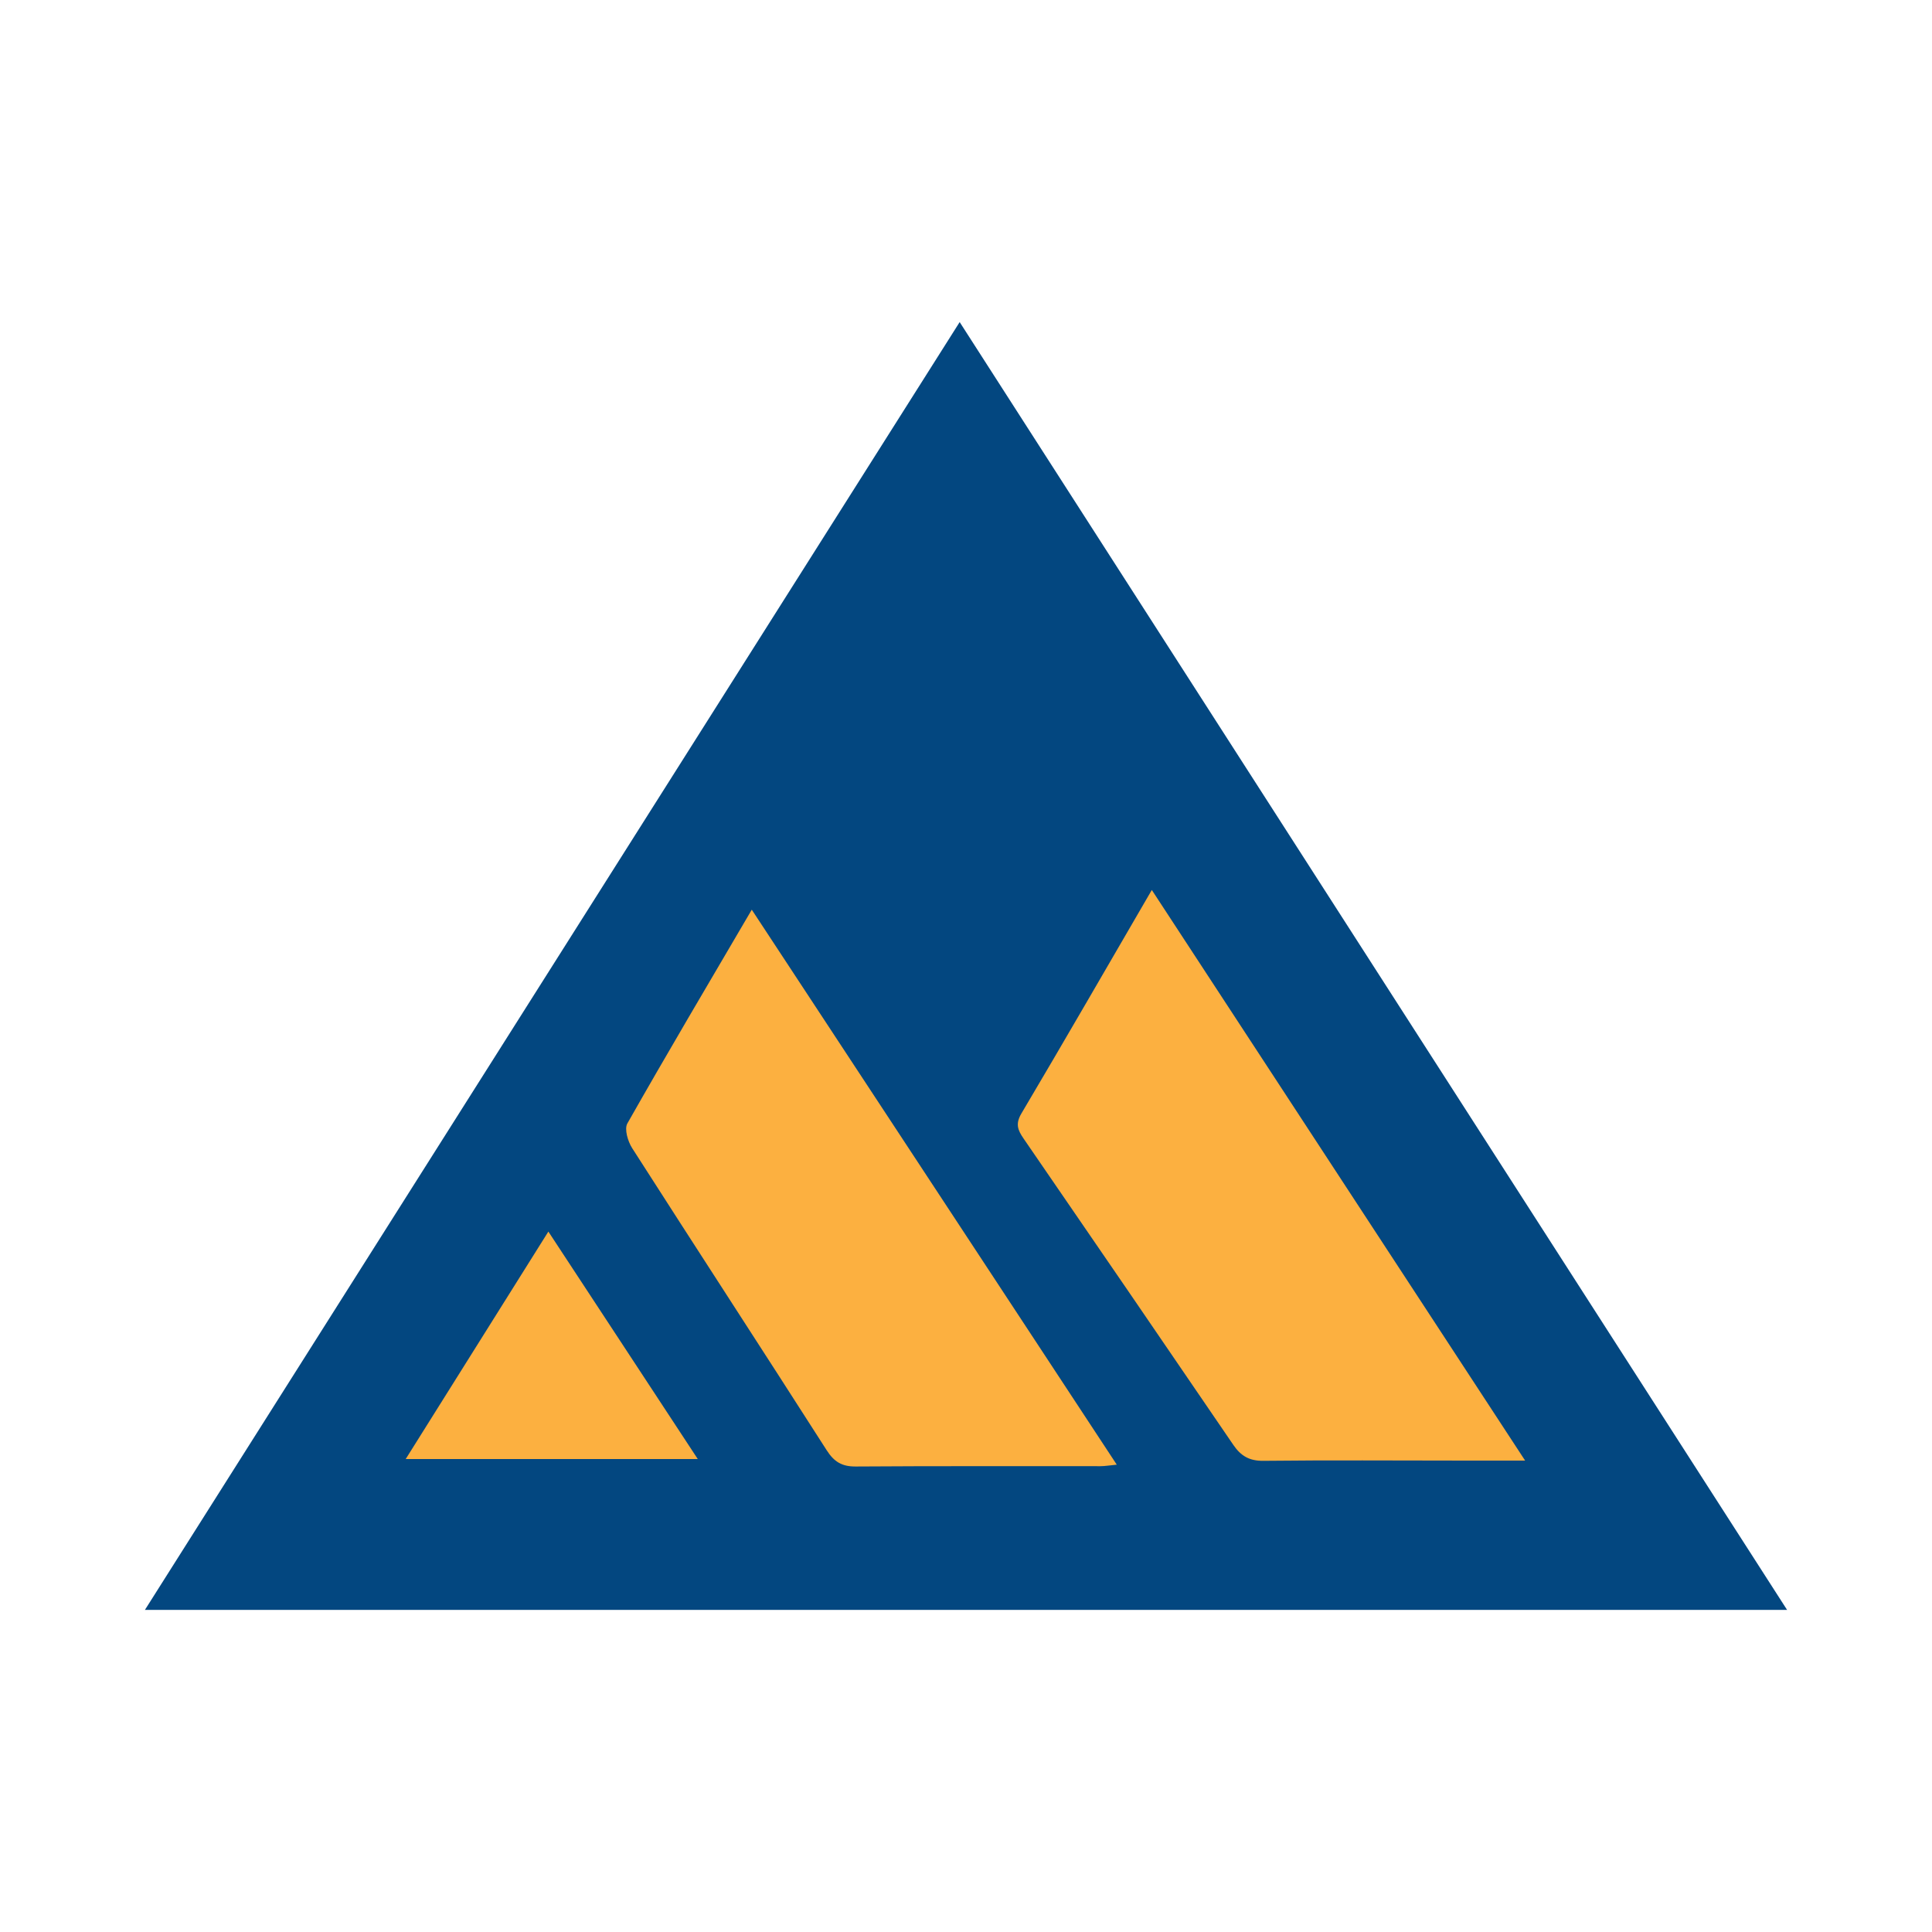
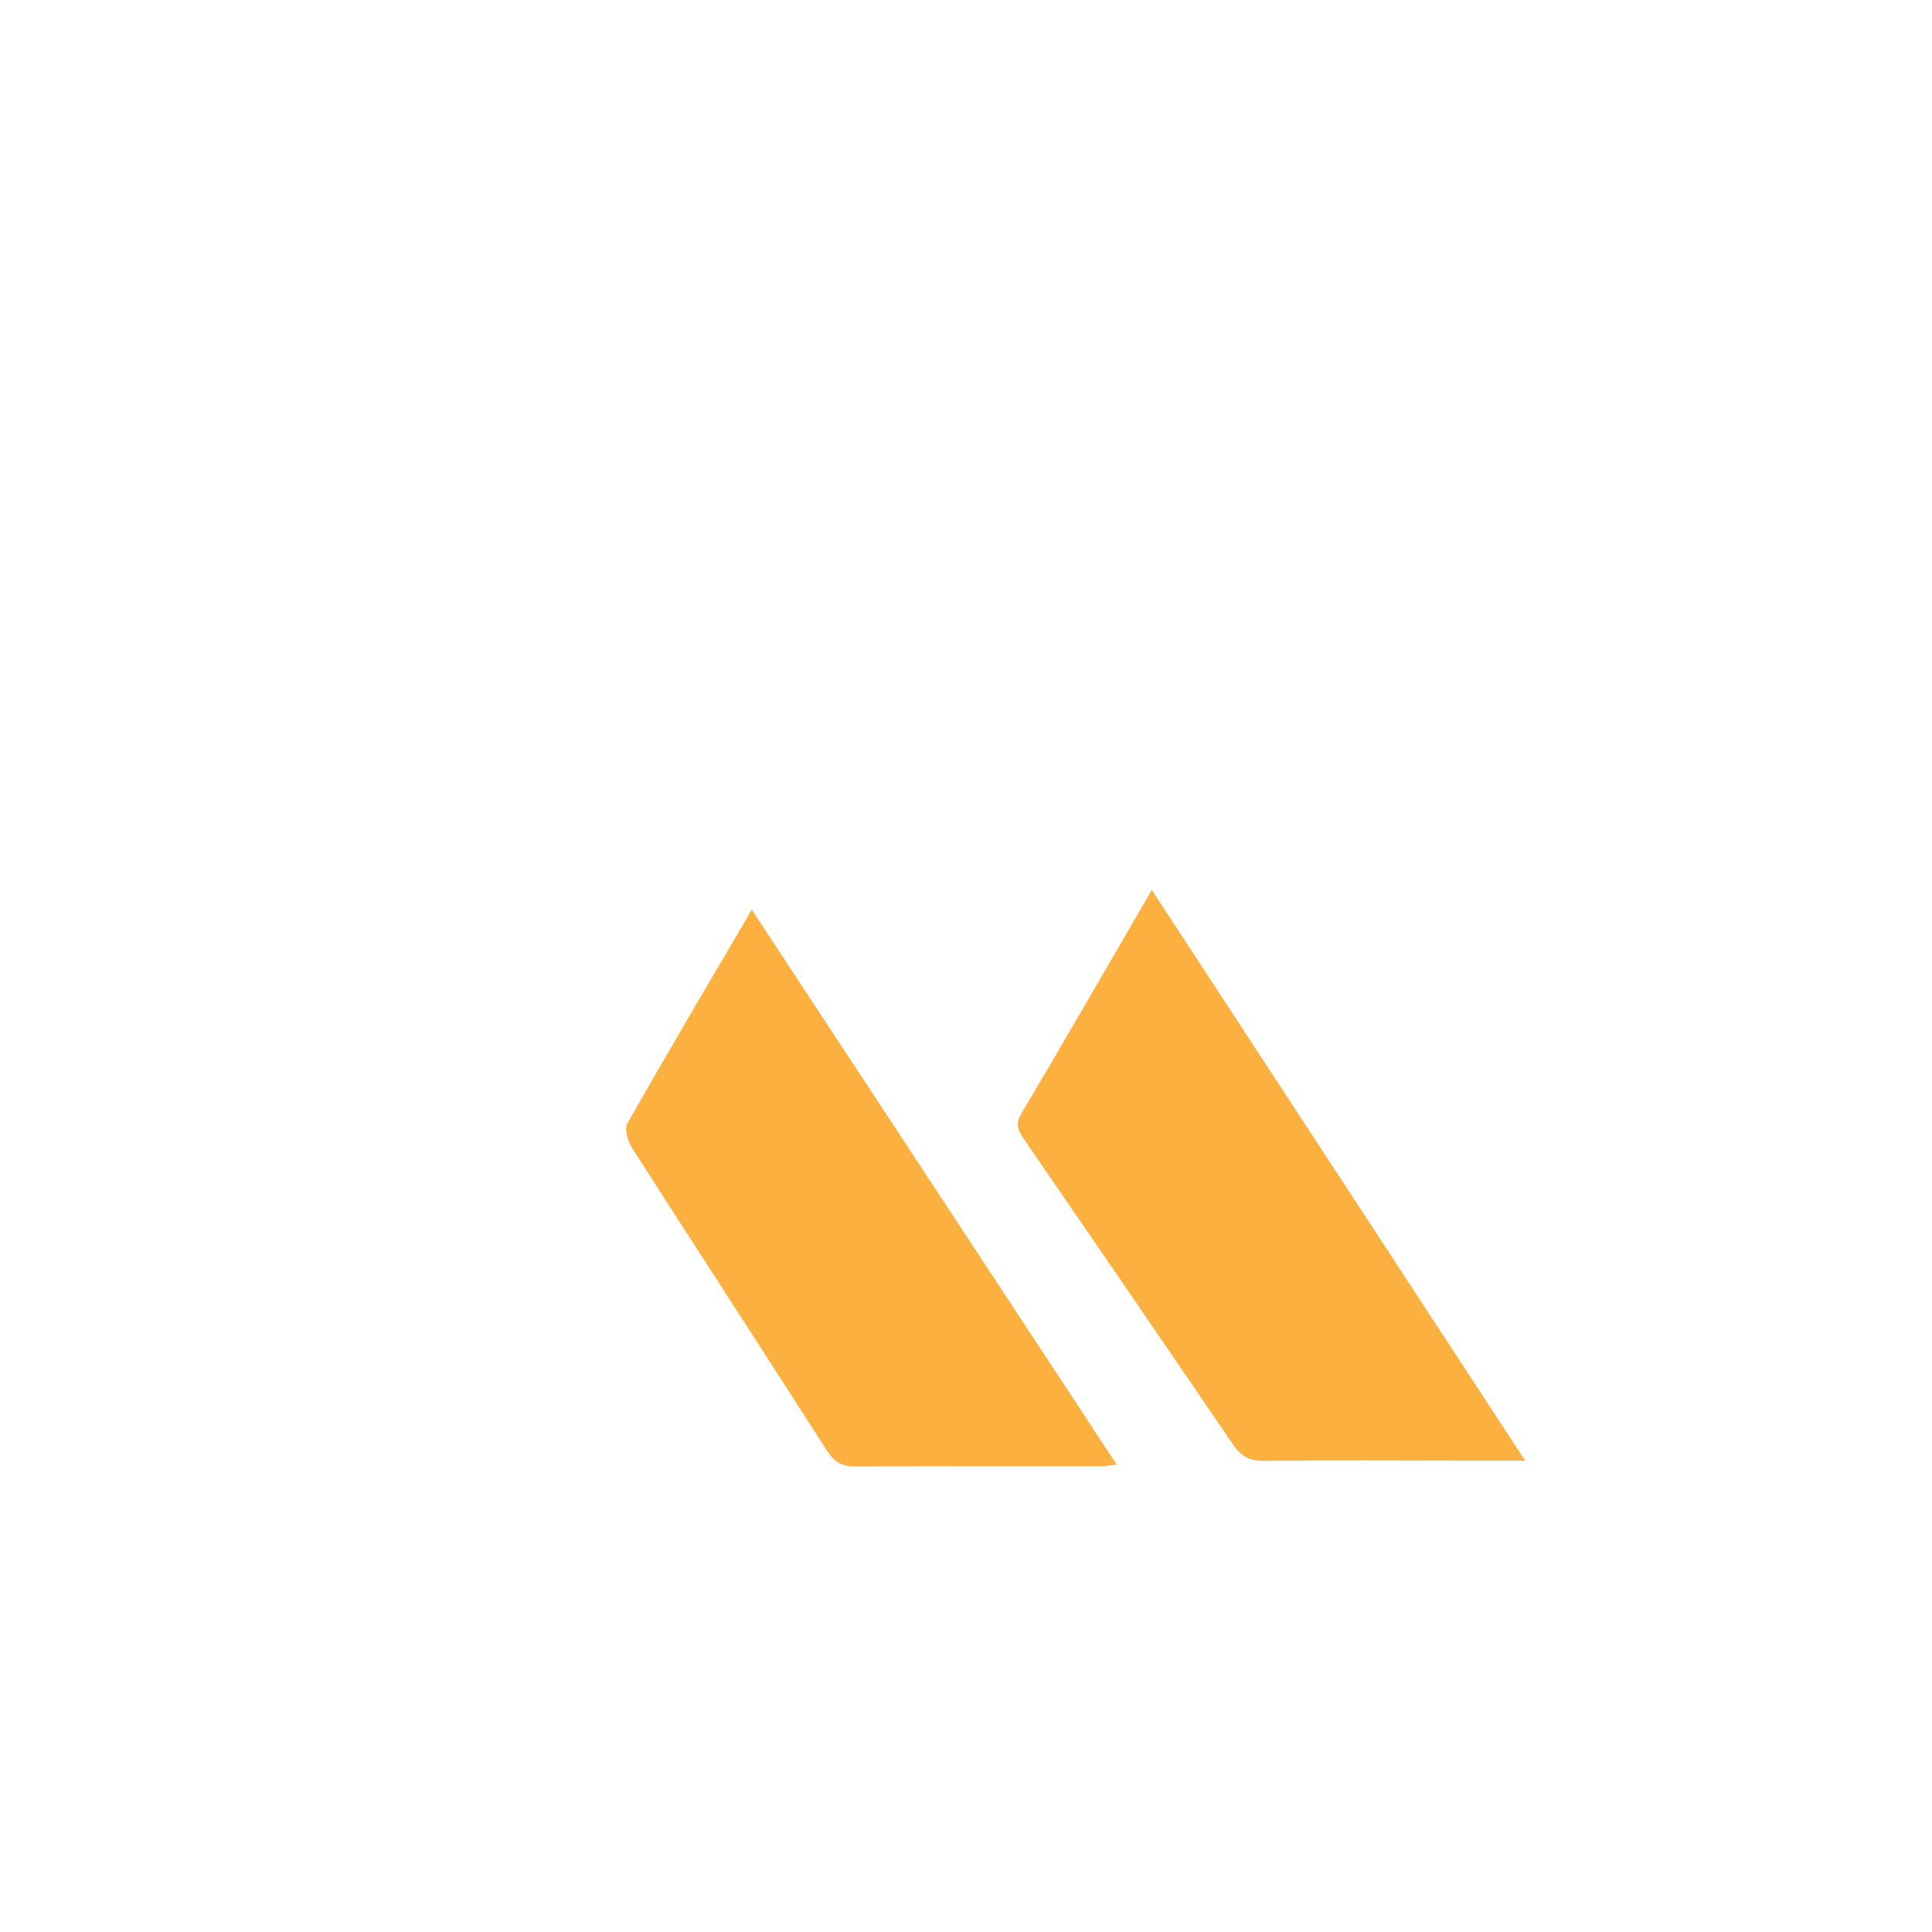
<svg xmlns="http://www.w3.org/2000/svg" version="1.1" id="Layer_1" x="0px" y="0px" width="200px" height="200px" viewBox="0 0 200 200" enable-background="new 0 0 200 200" xml:space="preserve">
  <g>
-     <polygon fill="#034780" points="99.345,33.342 185,166.658 15,166.658  " />
    <g>
      <path fill="#FCB040" d="M157.88,151.199c-2.555,0-4.569,0.001-6.583,0c-6.84-0.003-13.681-0.052-20.521,0.024    c-1.45,0.016-2.326-0.51-3.099-1.644c-7.22-10.588-14.459-21.162-21.721-31.722c-0.603-0.877-0.854-1.52-0.221-2.589    c4.47-7.543,8.849-15.141,13.5-23.138C132.111,111.812,144.836,131.261,157.88,151.199z" />
      <path fill="#FCB040" d="M77.823,94.171c12.69,19.295,25.15,38.241,37.785,57.452c-0.786,0.075-1.235,0.156-1.683,0.156    c-8.446,0.007-16.892-0.026-25.337,0.033c-1.431,0.01-2.24-0.48-3.011-1.685c-6.681-10.442-13.452-20.827-20.134-31.269    c-0.448-0.7-0.83-1.975-0.498-2.56C69.097,108.981,73.386,101.742,77.823,94.171z" />
-       <path fill="#FCB040" d="M72.232,151.038c-10.201,0-20.009,0-30.233,0c4.932-7.864,9.768-15.574,14.768-23.546    C61.98,135.43,67.009,143.085,72.232,151.038z" />
    </g>
  </g>
</svg>